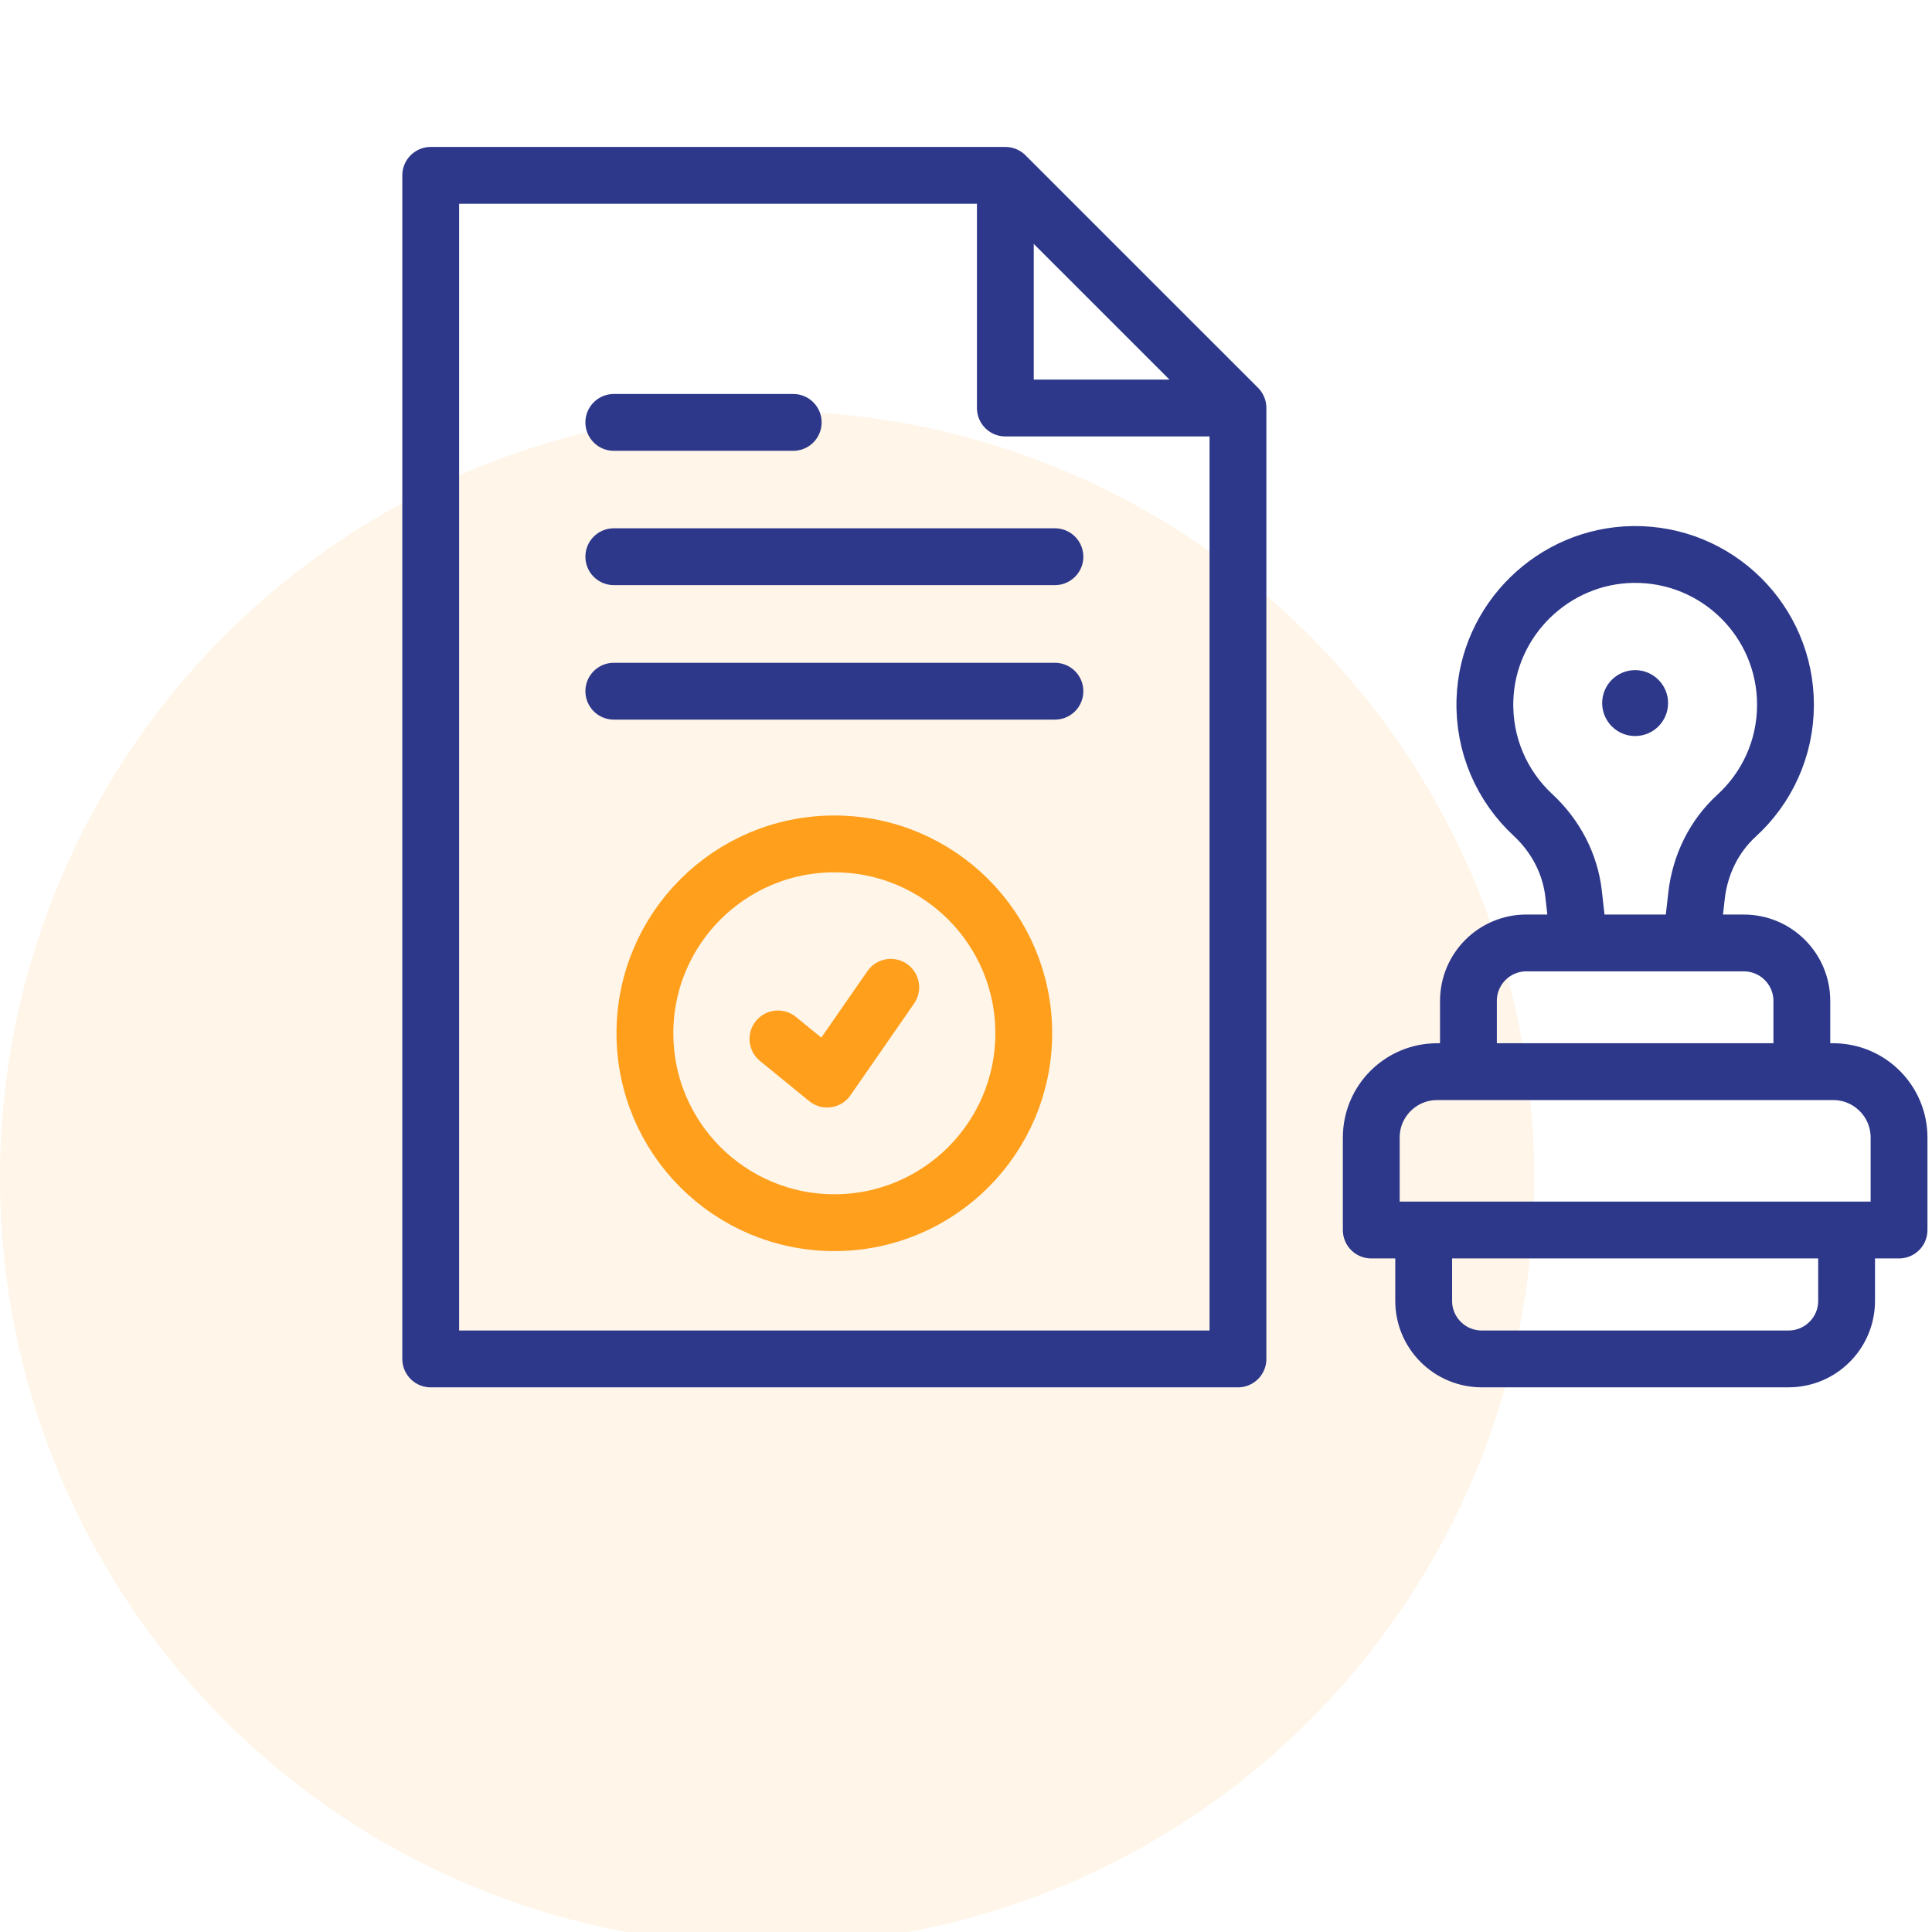
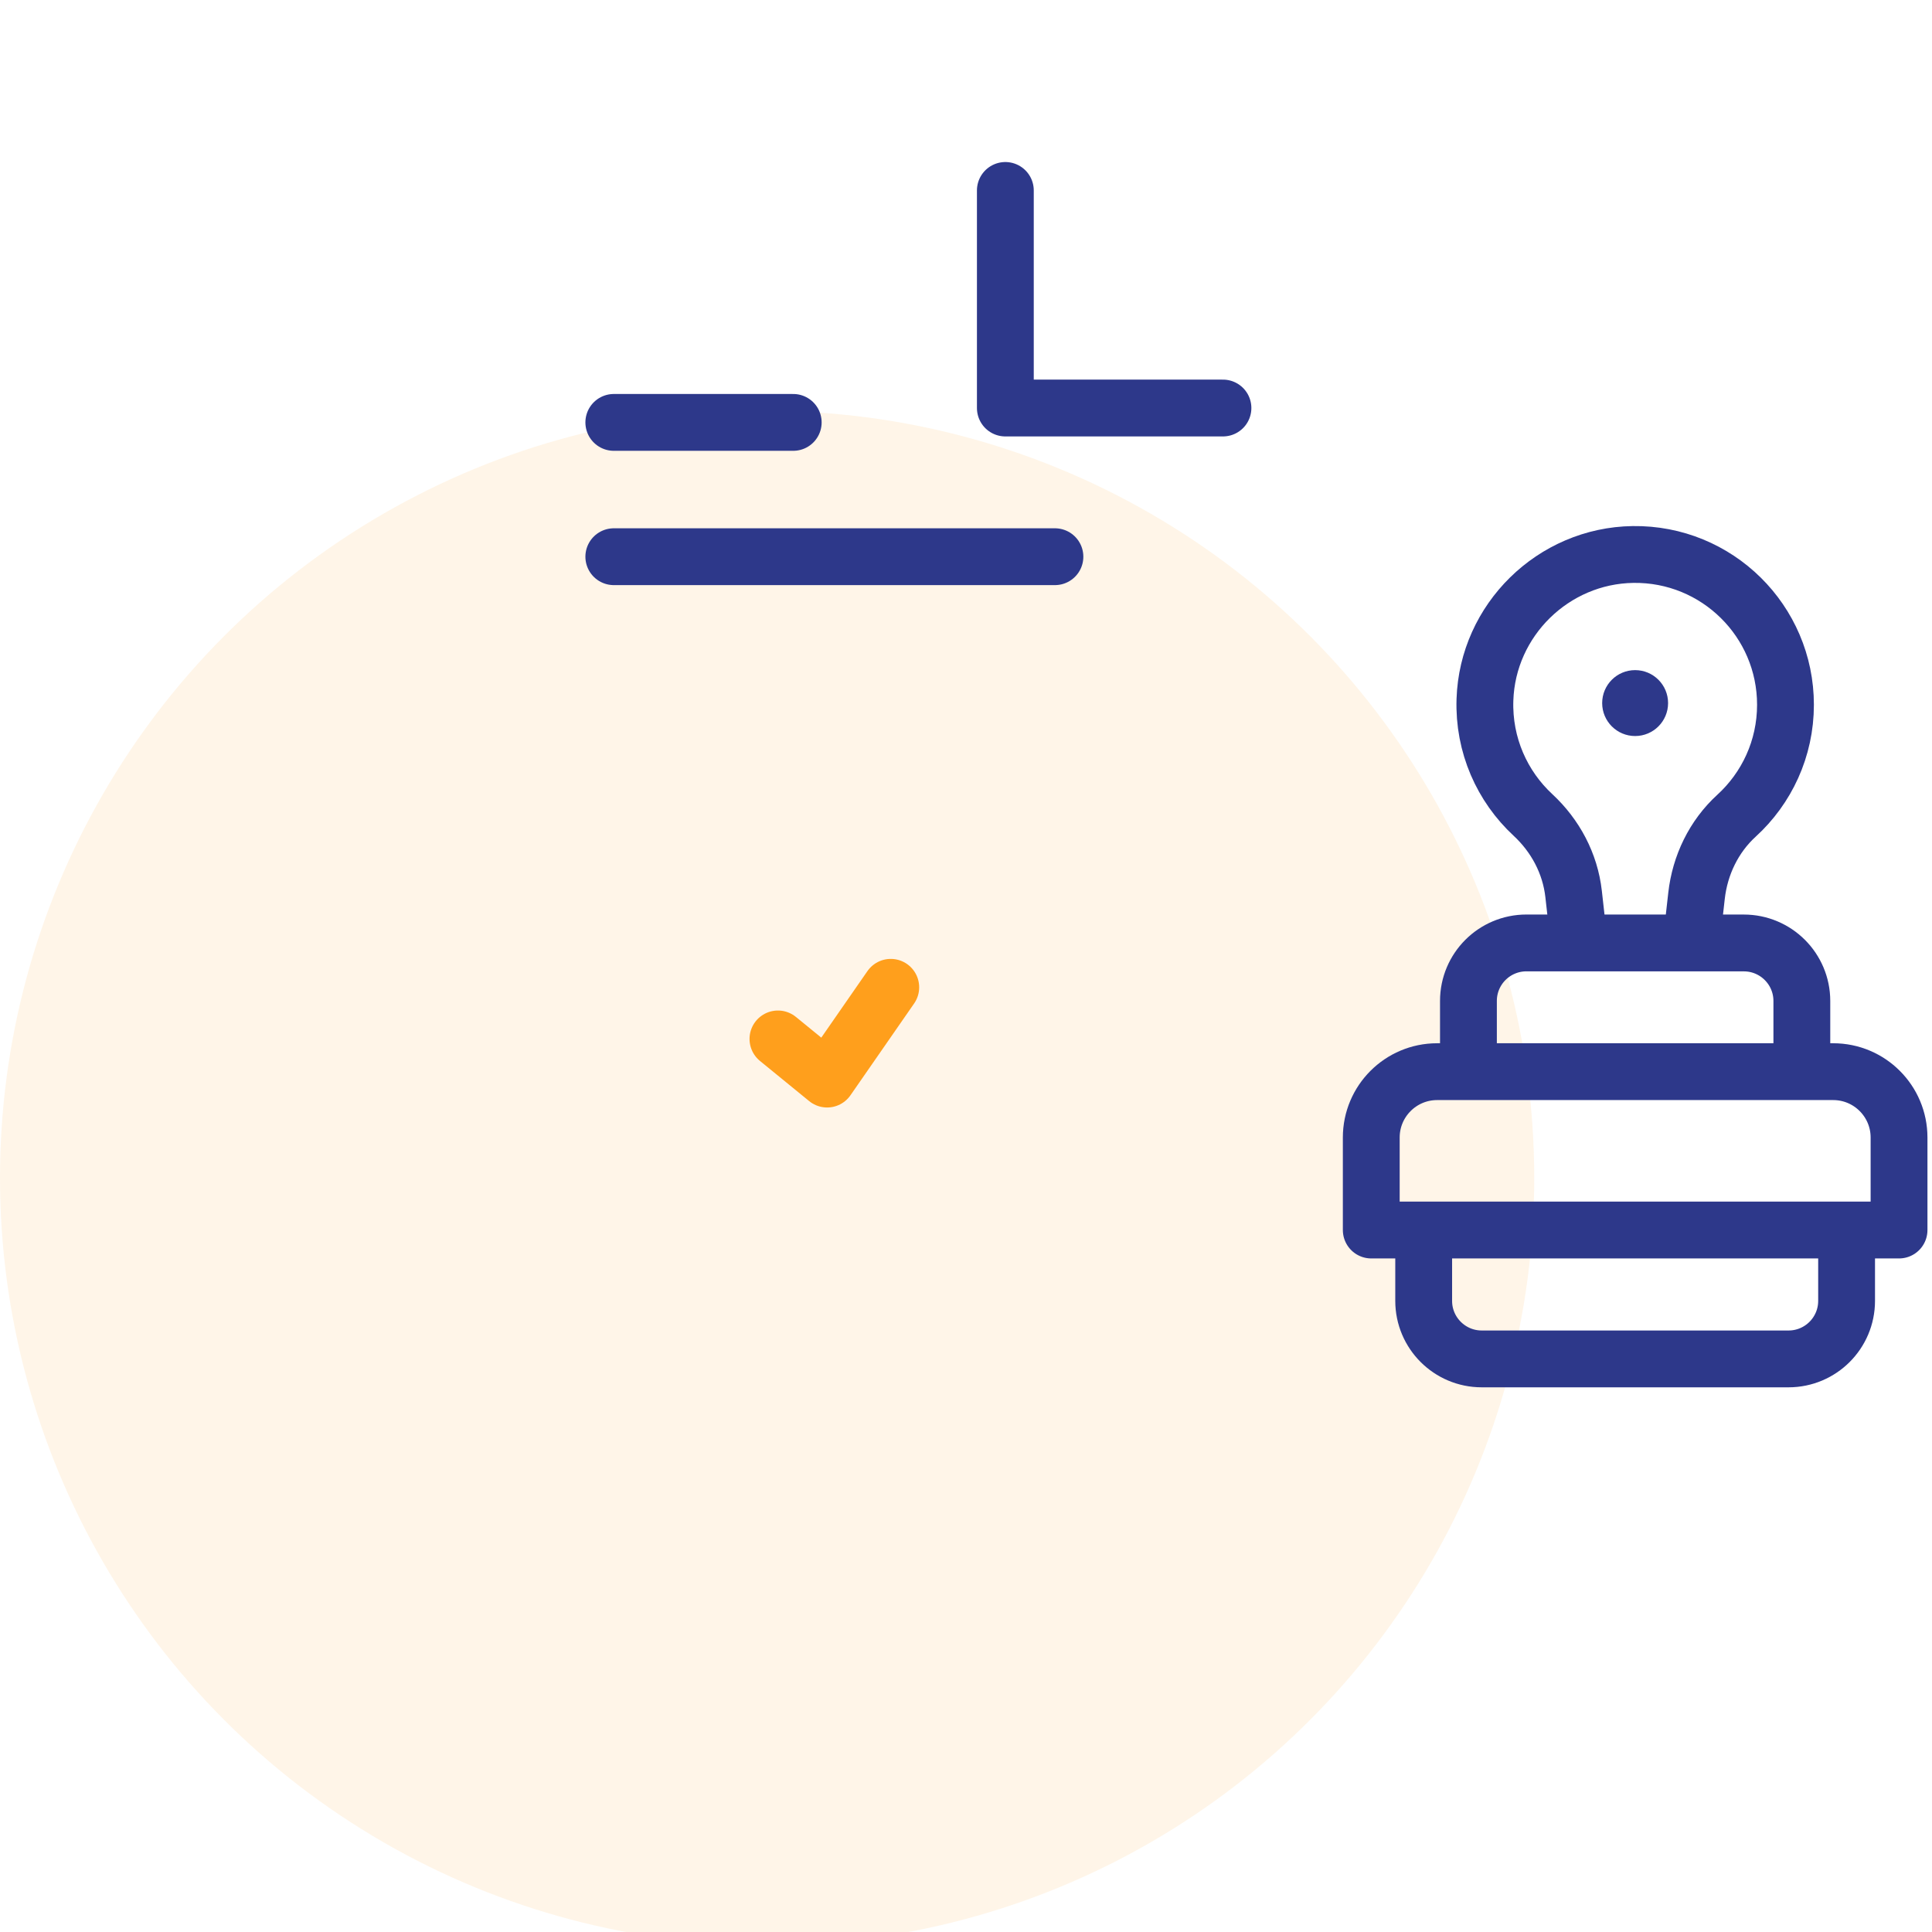
<svg xmlns="http://www.w3.org/2000/svg" width="68" height="68" viewBox="0 0 68 68" fill="none">
  <circle cx="27" cy="41.461" r="27" fill="#FF9F1C" fill-opacity="0.1" />
  <path d="M35.385 6.703V14.361H43.044" stroke="#2D388A" stroke-width="2" stroke-miterlimit="10" stroke-linecap="round" stroke-linejoin="round" />
-   <path d="M35.386 6.172H15.16V47.83H43.572V14.357L35.386 6.172Z" stroke="#2D388A" stroke-width="2" stroke-miterlimit="10" stroke-linecap="round" stroke-linejoin="round" />
-   <path d="M37.13 24.328H21.604" stroke="#2D388A" stroke-width="2" stroke-miterlimit="10" stroke-linecap="round" stroke-linejoin="round" />
  <path d="M37.13 19.594H21.604" stroke="#2D388A" stroke-width="2" stroke-miterlimit="10" stroke-linecap="round" stroke-linejoin="round" />
  <path d="M27.919 14.867H21.604" stroke="#2D388A" stroke-width="2" stroke-miterlimit="10" stroke-linecap="round" stroke-linejoin="round" />
  <path d="M59.55 32.969L59.712 31.529C59.833 30.453 60.319 29.442 61.118 28.712C62.178 27.745 62.843 26.352 62.843 24.805C62.843 21.858 60.433 19.474 57.476 19.516C54.67 19.556 52.357 21.823 52.265 24.627C52.212 26.23 52.874 27.681 53.956 28.684C54.745 29.416 55.264 30.391 55.385 31.46L55.553 32.956" stroke="#2D388A" stroke-width="2" stroke-miterlimit="10" stroke-linecap="round" stroke-linejoin="round" />
  <path d="M66.84 43.293H48.264V40.037C48.264 38.757 49.302 37.719 50.582 37.719H64.522C65.802 37.719 66.84 38.757 66.84 40.037V43.293Z" stroke="#2D388A" stroke-width="2" stroke-miterlimit="10" stroke-linecap="round" stroke-linejoin="round" />
  <path d="M64.994 43.82V45.787C64.994 46.914 64.079 47.829 62.951 47.829H52.152C51.024 47.829 50.109 46.914 50.109 45.787V43.82" stroke="#2D388A" stroke-width="2" stroke-miterlimit="10" stroke-linecap="round" stroke-linejoin="round" />
  <path d="M51.684 37.196V35.23C51.684 34.102 52.598 33.188 53.726 33.188L61.376 33.189C62.504 33.189 63.419 34.103 63.419 35.231V37.197" stroke="#2D388A" stroke-width="2" stroke-miterlimit="10" stroke-linecap="round" stroke-linejoin="round" />
  <circle cx="57.551" cy="24.746" r="1.16" fill="#2D388A" />
  <path d="M27.381 36.567L29.112 37.98L31.352 34.75" stroke="#FF9F1C" stroke-width="2" stroke-miterlimit="10" stroke-linecap="round" stroke-linejoin="round" />
-   <path d="M29.366 43.034C33.048 43.034 36.033 40.05 36.033 36.368C36.033 32.687 33.048 29.703 29.366 29.703C25.684 29.703 22.699 32.687 22.699 36.368C22.699 40.05 25.684 43.034 29.366 43.034Z" stroke="#FF9F1C" stroke-width="2" stroke-miterlimit="10" stroke-linecap="round" stroke-linejoin="round" />
</svg>